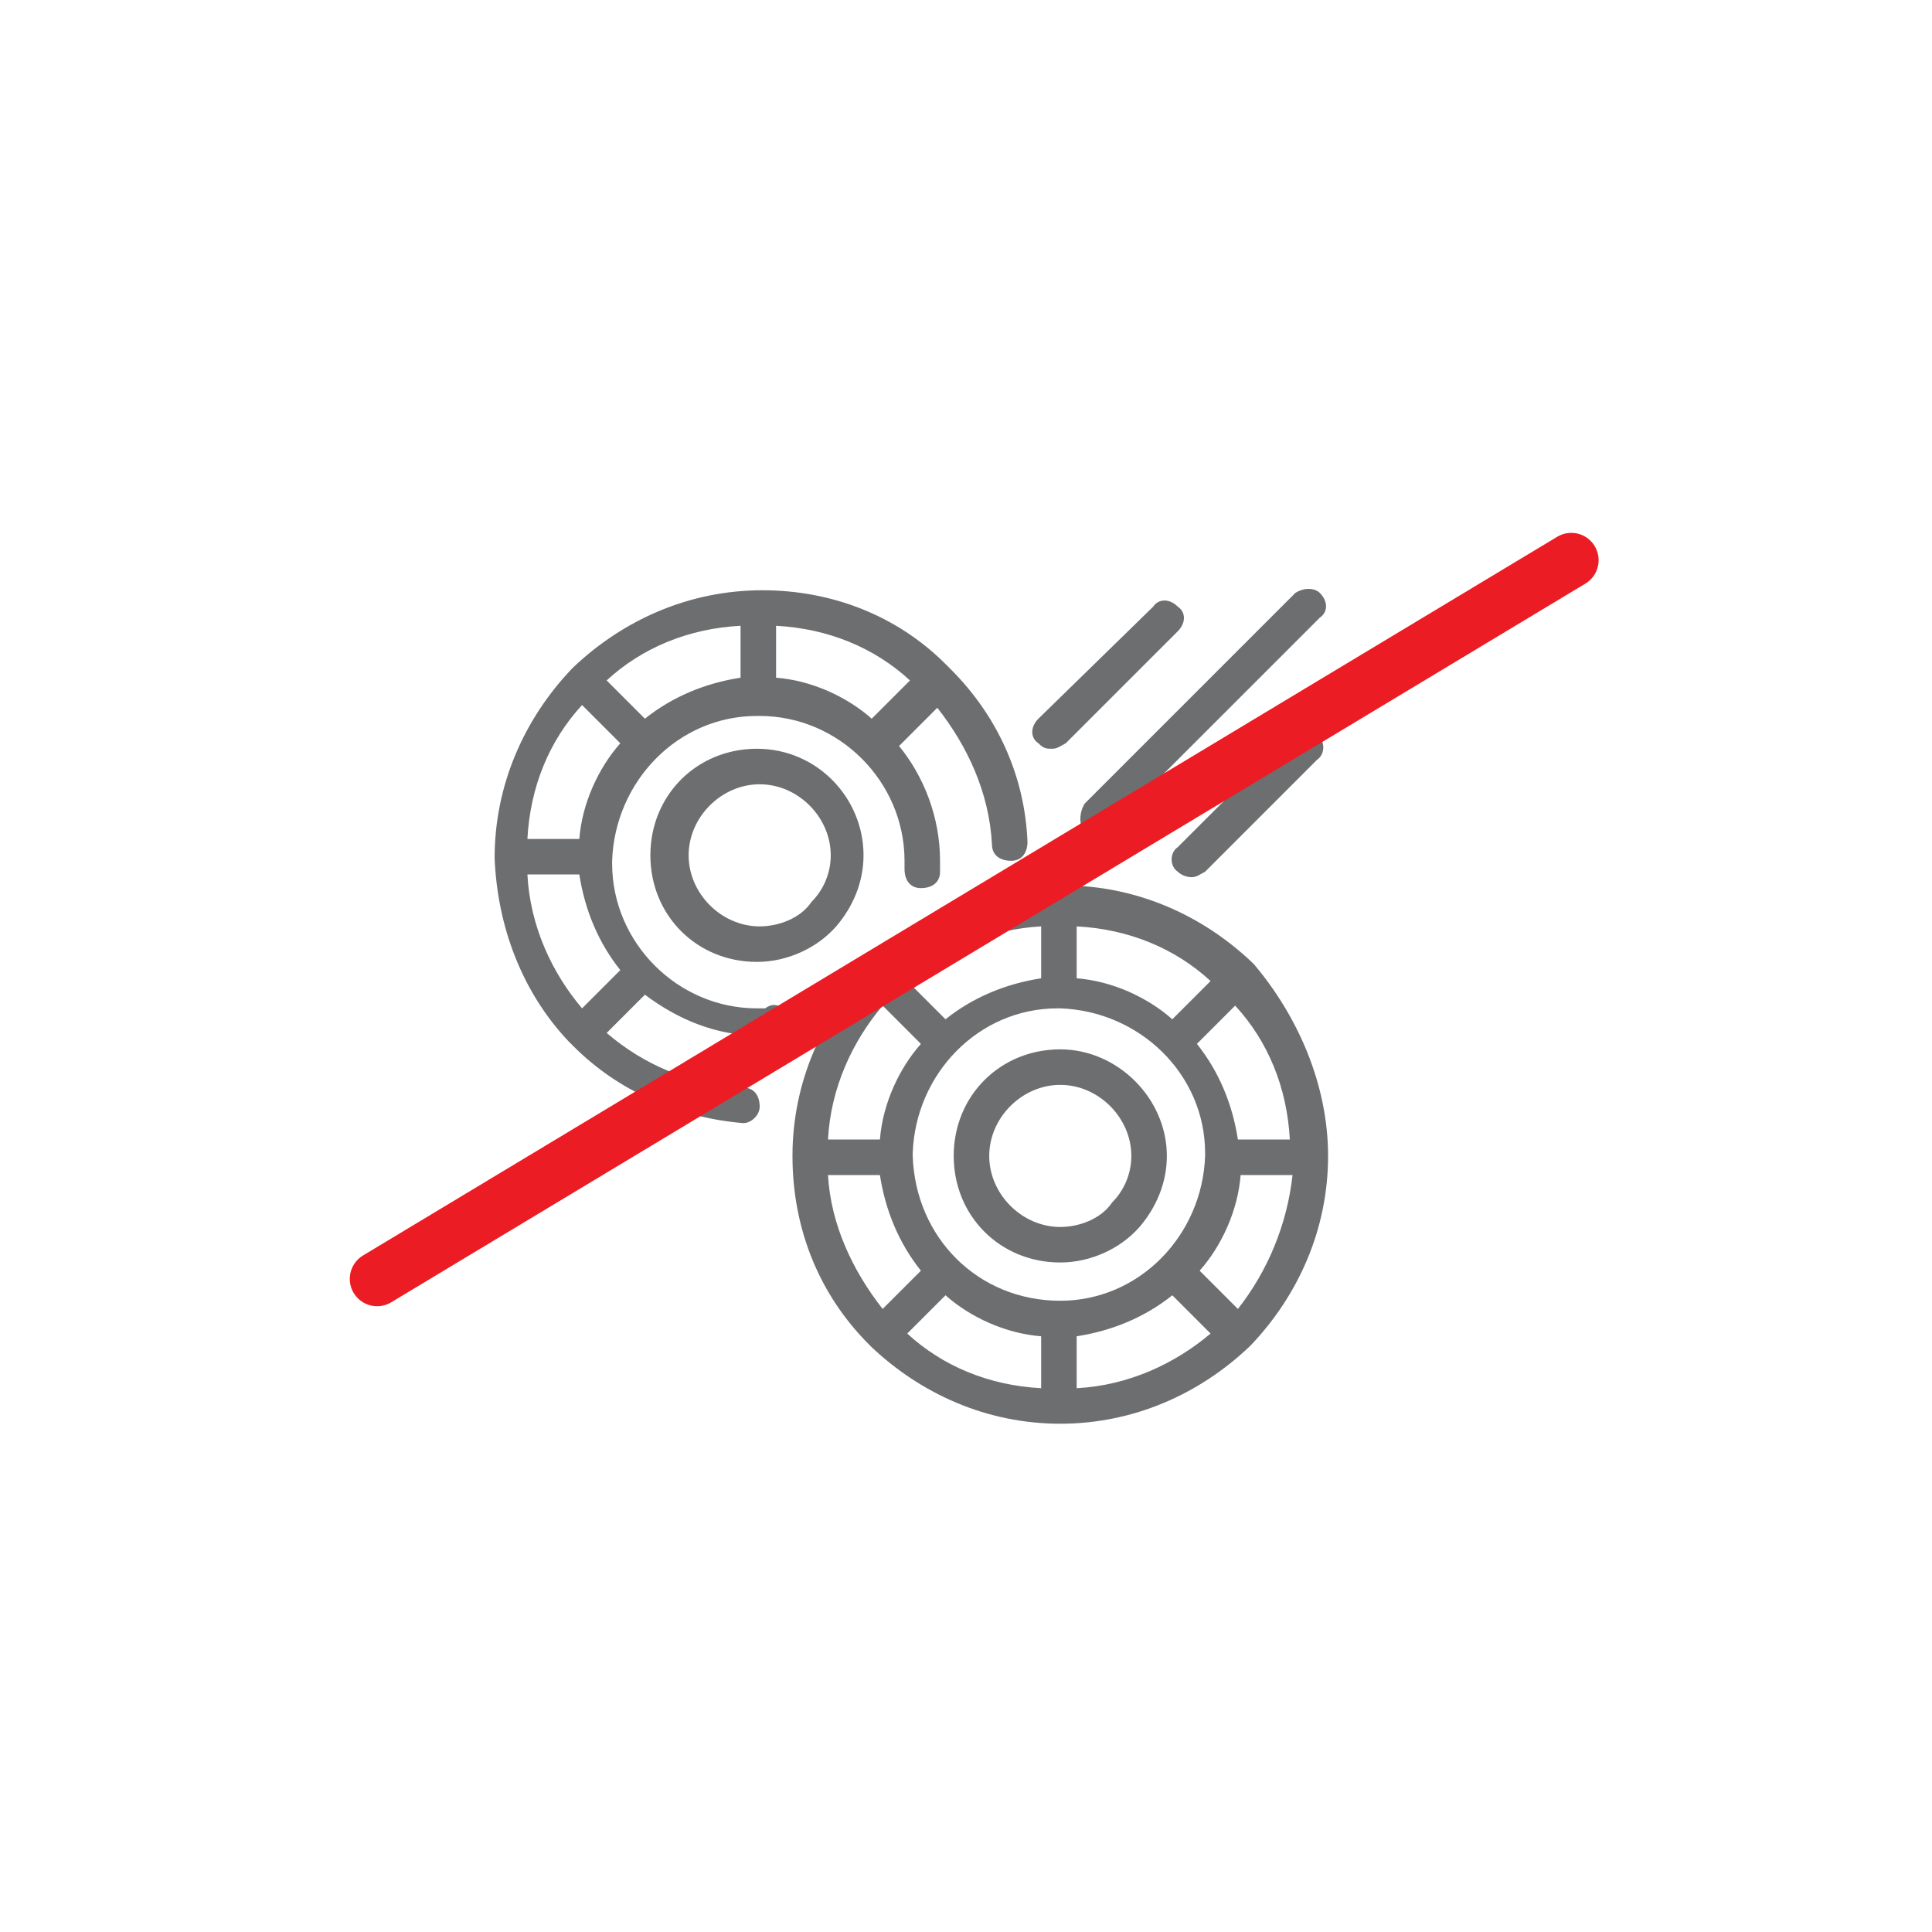
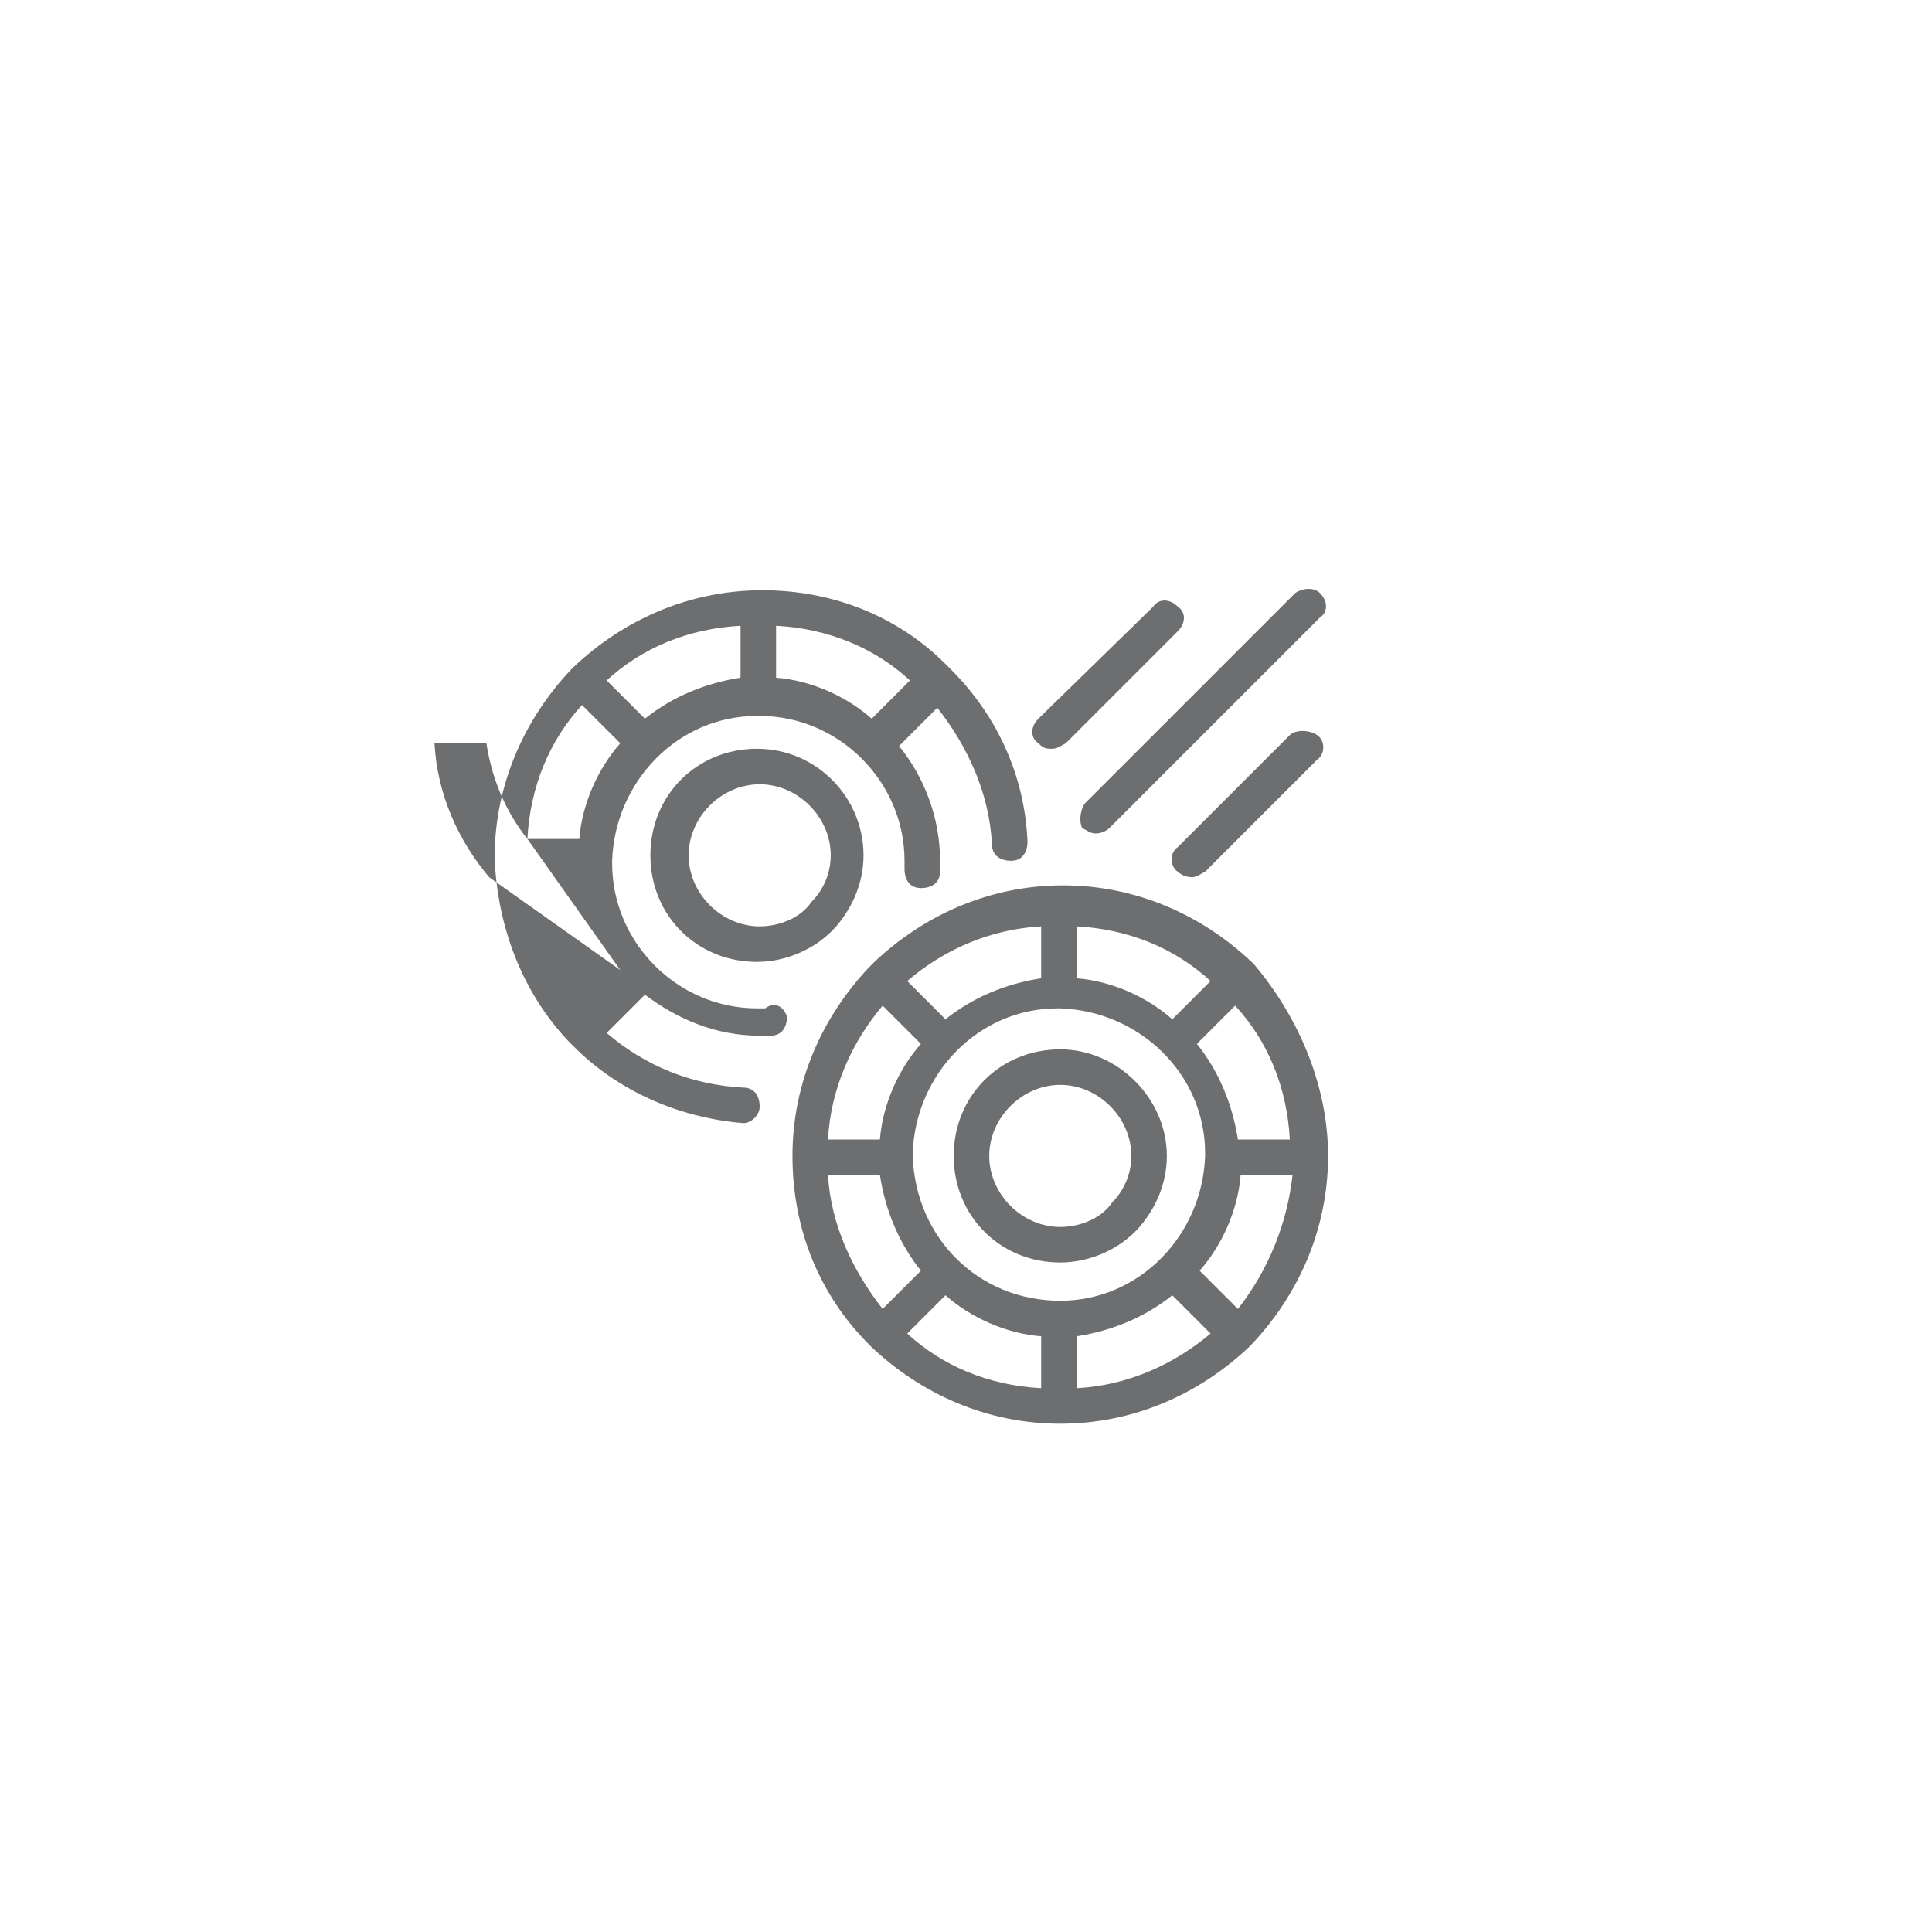
<svg xmlns="http://www.w3.org/2000/svg" version="1.1" id="Layer_1" x="0px" y="0px" viewBox="0 0 70.7 70.7" style="enable-background:new 0 0 70.7 70.7;" xml:space="preserve">
  <style type="text/css">
	.st0{fill:#6D6E70;}
	.st1{fill:none;stroke:#EC1C24;stroke-width:2;stroke-linecap:round;stroke-linejoin:round;stroke-miterlimit:10;}
</style>
  <g>
-     <path class="st0" d="M39.7,29.4l7.7-7.7c0.3-0.2,0.7-0.2,0.9,0c0.3,0.3,0.3,0.7,0,0.9l-7.7,7.7c-0.1,0.1-0.3,0.2-0.5,0.2   c-0.2,0-0.3-0.1-0.5-0.2C39.5,30.1,39.5,29.7,39.7,29.4L39.7,29.4z M47.2,26.9L43.1,31c-0.3,0.2-0.3,0.7,0,0.9   c0.1,0.1,0.3,0.2,0.5,0.2c0.2,0,0.3-0.1,0.5-0.2l4.1-4.1c0.3-0.2,0.3-0.7,0-0.9C47.9,26.7,47.4,26.7,47.2,26.9L47.2,26.9z    M38.5,27.4c0.2,0,0.3-0.1,0.5-0.2l4.1-4.1c0.3-0.3,0.3-0.7,0-0.9c-0.3-0.3-0.7-0.3-0.9,0L38,26.3c-0.3,0.3-0.3,0.7,0,0.9   C38.2,27.4,38.3,27.4,38.5,27.4L38.5,27.4z M48.6,42.3c0,2.7-1.1,5.1-2.8,6.9c0,0-0.1,0.1-0.1,0.1c-1.8,1.7-4.2,2.8-6.9,2.8   c-2.7,0-5.1-1.1-6.9-2.8c0,0-0.1-0.1-0.1-0.1C30,47.4,29,45,29,42.3c0,0,0,0,0,0c0-2.7,1.1-5.1,2.8-6.9c0,0,0,0,0.1-0.1   c0,0,0,0,0.1-0.1c1.8-1.7,4.2-2.8,6.9-2.8c2.7,0,5.1,1.1,6.9,2.8c0,0,0.1,0.1,0.1,0.1C47.5,37.2,48.6,39.7,48.6,42.3L48.6,42.3z    M45.2,36.8l-1.4,1.4c0.8,1,1.3,2.2,1.5,3.5h1.9C47.1,39.8,46.4,38.1,45.2,36.8L45.2,36.8z M39.4,35.8c1.3,0.1,2.6,0.7,3.5,1.5   l1.4-1.4c-1.3-1.2-3-1.9-4.9-2V35.8z M33.2,35.9l1.4,1.4c1-0.8,2.2-1.3,3.5-1.5v-1.9C36.3,34,34.6,34.7,33.2,35.9L33.2,35.9z    M30.3,41.7h1.9c0.1-1.3,0.7-2.6,1.5-3.5l-1.4-1.4C31.2,38.1,30.4,39.8,30.3,41.7L30.3,41.7z M32.3,47.9l1.4-1.4   c-0.8-1-1.3-2.2-1.5-3.5h-1.9C30.4,44.8,31.2,46.5,32.3,47.9L32.3,47.9z M38.1,48.9c-1.3-0.1-2.6-0.7-3.5-1.5l-1.4,1.4   c1.3,1.2,3,1.9,4.9,2V48.9z M38.8,47.6c2.9,0,5.2-2.4,5.3-5.3c0,0,0-0.1,0-0.1c0-2.9-2.4-5.2-5.3-5.3c0,0,0,0-0.1,0   c-2.9,0-5.2,2.4-5.3,5.3c0,0,0,0.1,0,0.1C33.5,45.3,35.8,47.6,38.8,47.6C38.7,47.6,38.8,47.6,38.8,47.6L38.8,47.6z M44.3,48.8   l-1.4-1.4c-1,0.8-2.2,1.3-3.5,1.5v1.9C41.3,50.7,43,49.9,44.3,48.8L44.3,48.8z M47.3,43h-1.9c-0.1,1.3-0.7,2.6-1.5,3.5l1.4,1.4   C46.4,46.5,47.1,44.8,47.3,43L47.3,43z M28.8,37.2c0,0.4-0.2,0.7-0.6,0.7c-0.1,0-0.3,0-0.4,0c-1.6,0-3-0.6-4.2-1.5l-1.4,1.4   c1.4,1.2,3.1,1.9,5,2c0.4,0,0.6,0.3,0.6,0.7c0,0.3-0.3,0.6-0.6,0.6c0,0,0,0,0,0c-2.4-0.2-4.6-1.2-6.2-2.8c0,0-0.2-0.2-0.2-0.2   c-1.7-1.8-2.6-4.2-2.7-6.7c0,0,0,0,0,0c0-2.7,1.1-5.1,2.8-6.9c0,0,0.1-0.1,0.1-0.1c1.8-1.7,4.2-2.8,6.9-2.8c2.5,0,4.9,0.9,6.7,2.7   c0.1,0.1,0.2,0.2,0.2,0.2c1.7,1.7,2.7,3.9,2.8,6.3c0,0.4-0.2,0.7-0.6,0.7c-0.4,0-0.7-0.2-0.7-0.6c-0.1-1.9-0.9-3.6-2-5l-1.4,1.4   c0.9,1.1,1.5,2.6,1.5,4.2c0,0.1,0,0.3,0,0.4c0,0.4-0.3,0.6-0.7,0.6c-0.4,0-0.6-0.3-0.6-0.7c0-0.1,0-0.2,0-0.3   c0-2.9-2.4-5.3-5.3-5.3c0,0,0,0-0.1,0c-2.9,0-5.2,2.4-5.3,5.3c0,0,0,0.1,0,0.1c0,2.9,2.4,5.3,5.3,5.3c0.1,0,0.2,0,0.3,0   C28.4,36.6,28.7,36.9,28.8,37.2L28.8,37.2z M28.4,24.8c1.3,0.1,2.6,0.7,3.5,1.5l1.4-1.4c-1.3-1.2-3-1.9-4.9-2V24.8z M22.2,24.9   l1.4,1.4c1-0.8,2.2-1.3,3.5-1.5v-1.9C25.2,23,23.5,23.7,22.2,24.9L22.2,24.9z M19.3,30.7h1.9c0.1-1.3,0.7-2.6,1.5-3.5l-1.4-1.4   C20.1,27.1,19.4,28.8,19.3,30.7L19.3,30.7z M22.7,35.5c-0.8-1-1.3-2.2-1.5-3.5h-1.9c0.1,1.9,0.9,3.6,2,4.9L22.7,35.5z M31.6,31.3   c0,1-0.4,1.9-1,2.6c-0.7,0.8-1.8,1.3-2.9,1.3c-2.2,0-3.9-1.7-3.9-3.9c0-2.2,1.7-3.9,3.9-3.9C29.9,27.4,31.6,29.2,31.6,31.3   L31.6,31.3z M30.4,31.3c0-1.4-1.2-2.6-2.6-2.6c-1.4,0-2.6,1.2-2.6,2.6c0,1.4,1.2,2.6,2.6,2.6c0.7,0,1.5-0.3,1.9-0.9   C30.1,32.6,30.4,32,30.4,31.3L30.4,31.3z M42.7,42.3c0,1-0.4,1.9-1,2.6c-0.7,0.8-1.8,1.3-2.9,1.3c-2.2,0-3.9-1.7-3.9-3.9   c0-2.2,1.7-3.9,3.9-3.9C40.9,38.4,42.7,40.2,42.7,42.3L42.7,42.3z M41.4,42.3c0-1.4-1.2-2.6-2.6-2.6c-1.4,0-2.6,1.2-2.6,2.6   s1.2,2.6,2.6,2.6c0.7,0,1.5-0.3,1.9-0.9C41.1,43.6,41.4,43,41.4,42.3L41.4,42.3z M41.4,42.3" />
+     <path class="st0" d="M39.7,29.4l7.7-7.7c0.3-0.2,0.7-0.2,0.9,0c0.3,0.3,0.3,0.7,0,0.9l-7.7,7.7c-0.1,0.1-0.3,0.2-0.5,0.2   c-0.2,0-0.3-0.1-0.5-0.2C39.5,30.1,39.5,29.7,39.7,29.4L39.7,29.4z M47.2,26.9L43.1,31c-0.3,0.2-0.3,0.7,0,0.9   c0.1,0.1,0.3,0.2,0.5,0.2c0.2,0,0.3-0.1,0.5-0.2l4.1-4.1c0.3-0.2,0.3-0.7,0-0.9C47.9,26.7,47.4,26.7,47.2,26.9L47.2,26.9z    M38.5,27.4c0.2,0,0.3-0.1,0.5-0.2l4.1-4.1c0.3-0.3,0.3-0.7,0-0.9c-0.3-0.3-0.7-0.3-0.9,0L38,26.3c-0.3,0.3-0.3,0.7,0,0.9   C38.2,27.4,38.3,27.4,38.5,27.4L38.5,27.4z M48.6,42.3c0,2.7-1.1,5.1-2.8,6.9c0,0-0.1,0.1-0.1,0.1c-1.8,1.7-4.2,2.8-6.9,2.8   c-2.7,0-5.1-1.1-6.9-2.8c0,0-0.1-0.1-0.1-0.1C30,47.4,29,45,29,42.3c0,0,0,0,0,0c0-2.7,1.1-5.1,2.8-6.9c0,0,0,0,0.1-0.1   c0,0,0,0,0.1-0.1c1.8-1.7,4.2-2.8,6.9-2.8c2.7,0,5.1,1.1,6.9,2.8c0,0,0.1,0.1,0.1,0.1C47.5,37.2,48.6,39.7,48.6,42.3L48.6,42.3z    M45.2,36.8l-1.4,1.4c0.8,1,1.3,2.2,1.5,3.5h1.9C47.1,39.8,46.4,38.1,45.2,36.8L45.2,36.8z M39.4,35.8c1.3,0.1,2.6,0.7,3.5,1.5   l1.4-1.4c-1.3-1.2-3-1.9-4.9-2V35.8z M33.2,35.9l1.4,1.4c1-0.8,2.2-1.3,3.5-1.5v-1.9C36.3,34,34.6,34.7,33.2,35.9L33.2,35.9z    M30.3,41.7h1.9c0.1-1.3,0.7-2.6,1.5-3.5l-1.4-1.4C31.2,38.1,30.4,39.8,30.3,41.7L30.3,41.7z M32.3,47.9l1.4-1.4   c-0.8-1-1.3-2.2-1.5-3.5h-1.9C30.4,44.8,31.2,46.5,32.3,47.9L32.3,47.9z M38.1,48.9c-1.3-0.1-2.6-0.7-3.5-1.5l-1.4,1.4   c1.3,1.2,3,1.9,4.9,2V48.9z M38.8,47.6c2.9,0,5.2-2.4,5.3-5.3c0,0,0-0.1,0-0.1c0-2.9-2.4-5.2-5.3-5.3c0,0,0,0-0.1,0   c-2.9,0-5.2,2.4-5.3,5.3c0,0,0,0.1,0,0.1C33.5,45.3,35.8,47.6,38.8,47.6C38.7,47.6,38.8,47.6,38.8,47.6L38.8,47.6z M44.3,48.8   l-1.4-1.4c-1,0.8-2.2,1.3-3.5,1.5v1.9C41.3,50.7,43,49.9,44.3,48.8L44.3,48.8z M47.3,43h-1.9c-0.1,1.3-0.7,2.6-1.5,3.5l1.4,1.4   C46.4,46.5,47.1,44.8,47.3,43L47.3,43z M28.8,37.2c0,0.4-0.2,0.7-0.6,0.7c-0.1,0-0.3,0-0.4,0c-1.6,0-3-0.6-4.2-1.5l-1.4,1.4   c1.4,1.2,3.1,1.9,5,2c0.4,0,0.6,0.3,0.6,0.7c0,0.3-0.3,0.6-0.6,0.6c0,0,0,0,0,0c-2.4-0.2-4.6-1.2-6.2-2.8c0,0-0.2-0.2-0.2-0.2   c-1.7-1.8-2.6-4.2-2.7-6.7c0,0,0,0,0,0c0-2.7,1.1-5.1,2.8-6.9c0,0,0.1-0.1,0.1-0.1c1.8-1.7,4.2-2.8,6.9-2.8c2.5,0,4.9,0.9,6.7,2.7   c0.1,0.1,0.2,0.2,0.2,0.2c1.7,1.7,2.7,3.9,2.8,6.3c0,0.4-0.2,0.7-0.6,0.7c-0.4,0-0.7-0.2-0.7-0.6c-0.1-1.9-0.9-3.6-2-5l-1.4,1.4   c0.9,1.1,1.5,2.6,1.5,4.2c0,0.1,0,0.3,0,0.4c0,0.4-0.3,0.6-0.7,0.6c-0.4,0-0.6-0.3-0.6-0.7c0-0.1,0-0.2,0-0.3   c0-2.9-2.4-5.3-5.3-5.3c0,0,0,0-0.1,0c-2.9,0-5.2,2.4-5.3,5.3c0,0,0,0.1,0,0.1c0,2.9,2.4,5.3,5.3,5.3c0.1,0,0.2,0,0.3,0   C28.4,36.6,28.7,36.9,28.8,37.2L28.8,37.2z M28.4,24.8c1.3,0.1,2.6,0.7,3.5,1.5l1.4-1.4c-1.3-1.2-3-1.9-4.9-2V24.8z M22.2,24.9   l1.4,1.4c1-0.8,2.2-1.3,3.5-1.5v-1.9C25.2,23,23.5,23.7,22.2,24.9L22.2,24.9z M19.3,30.7h1.9c0.1-1.3,0.7-2.6,1.5-3.5l-1.4-1.4   C20.1,27.1,19.4,28.8,19.3,30.7L19.3,30.7z c-0.8-1-1.3-2.2-1.5-3.5h-1.9c0.1,1.9,0.9,3.6,2,4.9L22.7,35.5z M31.6,31.3   c0,1-0.4,1.9-1,2.6c-0.7,0.8-1.8,1.3-2.9,1.3c-2.2,0-3.9-1.7-3.9-3.9c0-2.2,1.7-3.9,3.9-3.9C29.9,27.4,31.6,29.2,31.6,31.3   L31.6,31.3z M30.4,31.3c0-1.4-1.2-2.6-2.6-2.6c-1.4,0-2.6,1.2-2.6,2.6c0,1.4,1.2,2.6,2.6,2.6c0.7,0,1.5-0.3,1.9-0.9   C30.1,32.6,30.4,32,30.4,31.3L30.4,31.3z M42.7,42.3c0,1-0.4,1.9-1,2.6c-0.7,0.8-1.8,1.3-2.9,1.3c-2.2,0-3.9-1.7-3.9-3.9   c0-2.2,1.7-3.9,3.9-3.9C40.9,38.4,42.7,40.2,42.7,42.3L42.7,42.3z M41.4,42.3c0-1.4-1.2-2.6-2.6-2.6c-1.4,0-2.6,1.2-2.6,2.6   s1.2,2.6,2.6,2.6c0.7,0,1.5-0.3,1.9-0.9C41.1,43.6,41.4,43,41.4,42.3L41.4,42.3z M41.4,42.3" />
  </g>
-   <line class="st1" x1="13.8" y1="46.8" x2="57.5" y2="20.5" />
</svg>